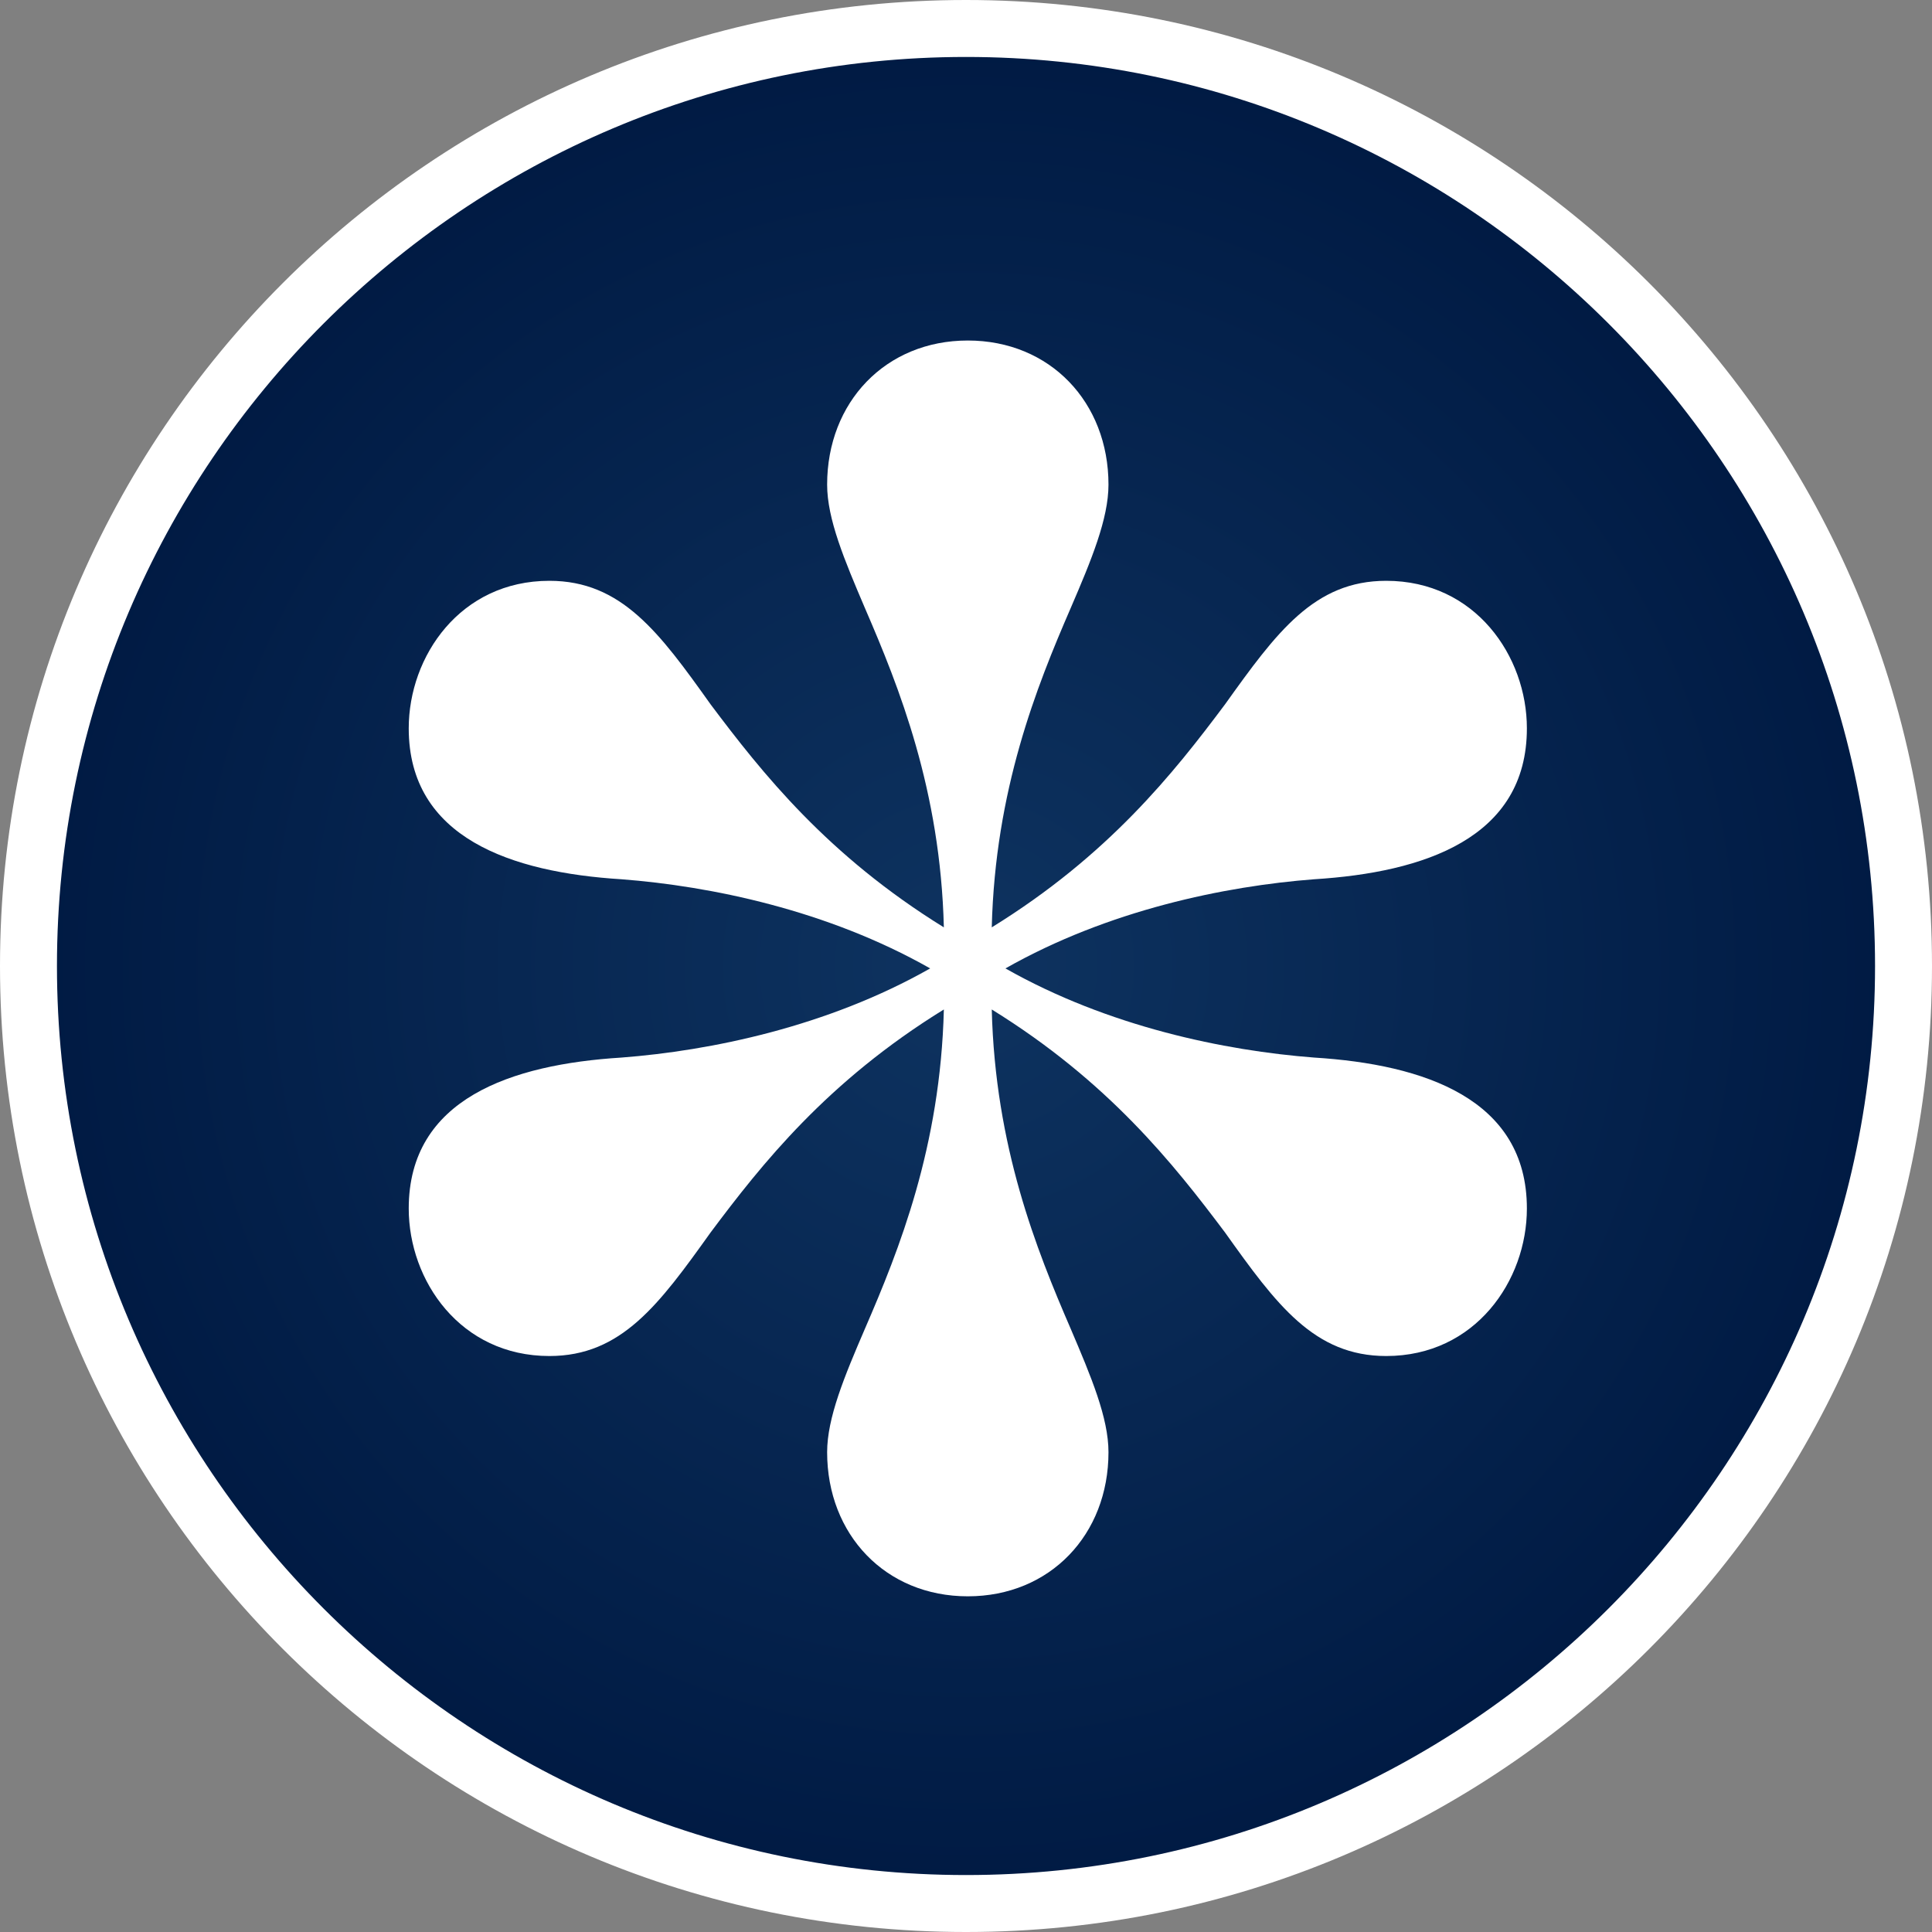
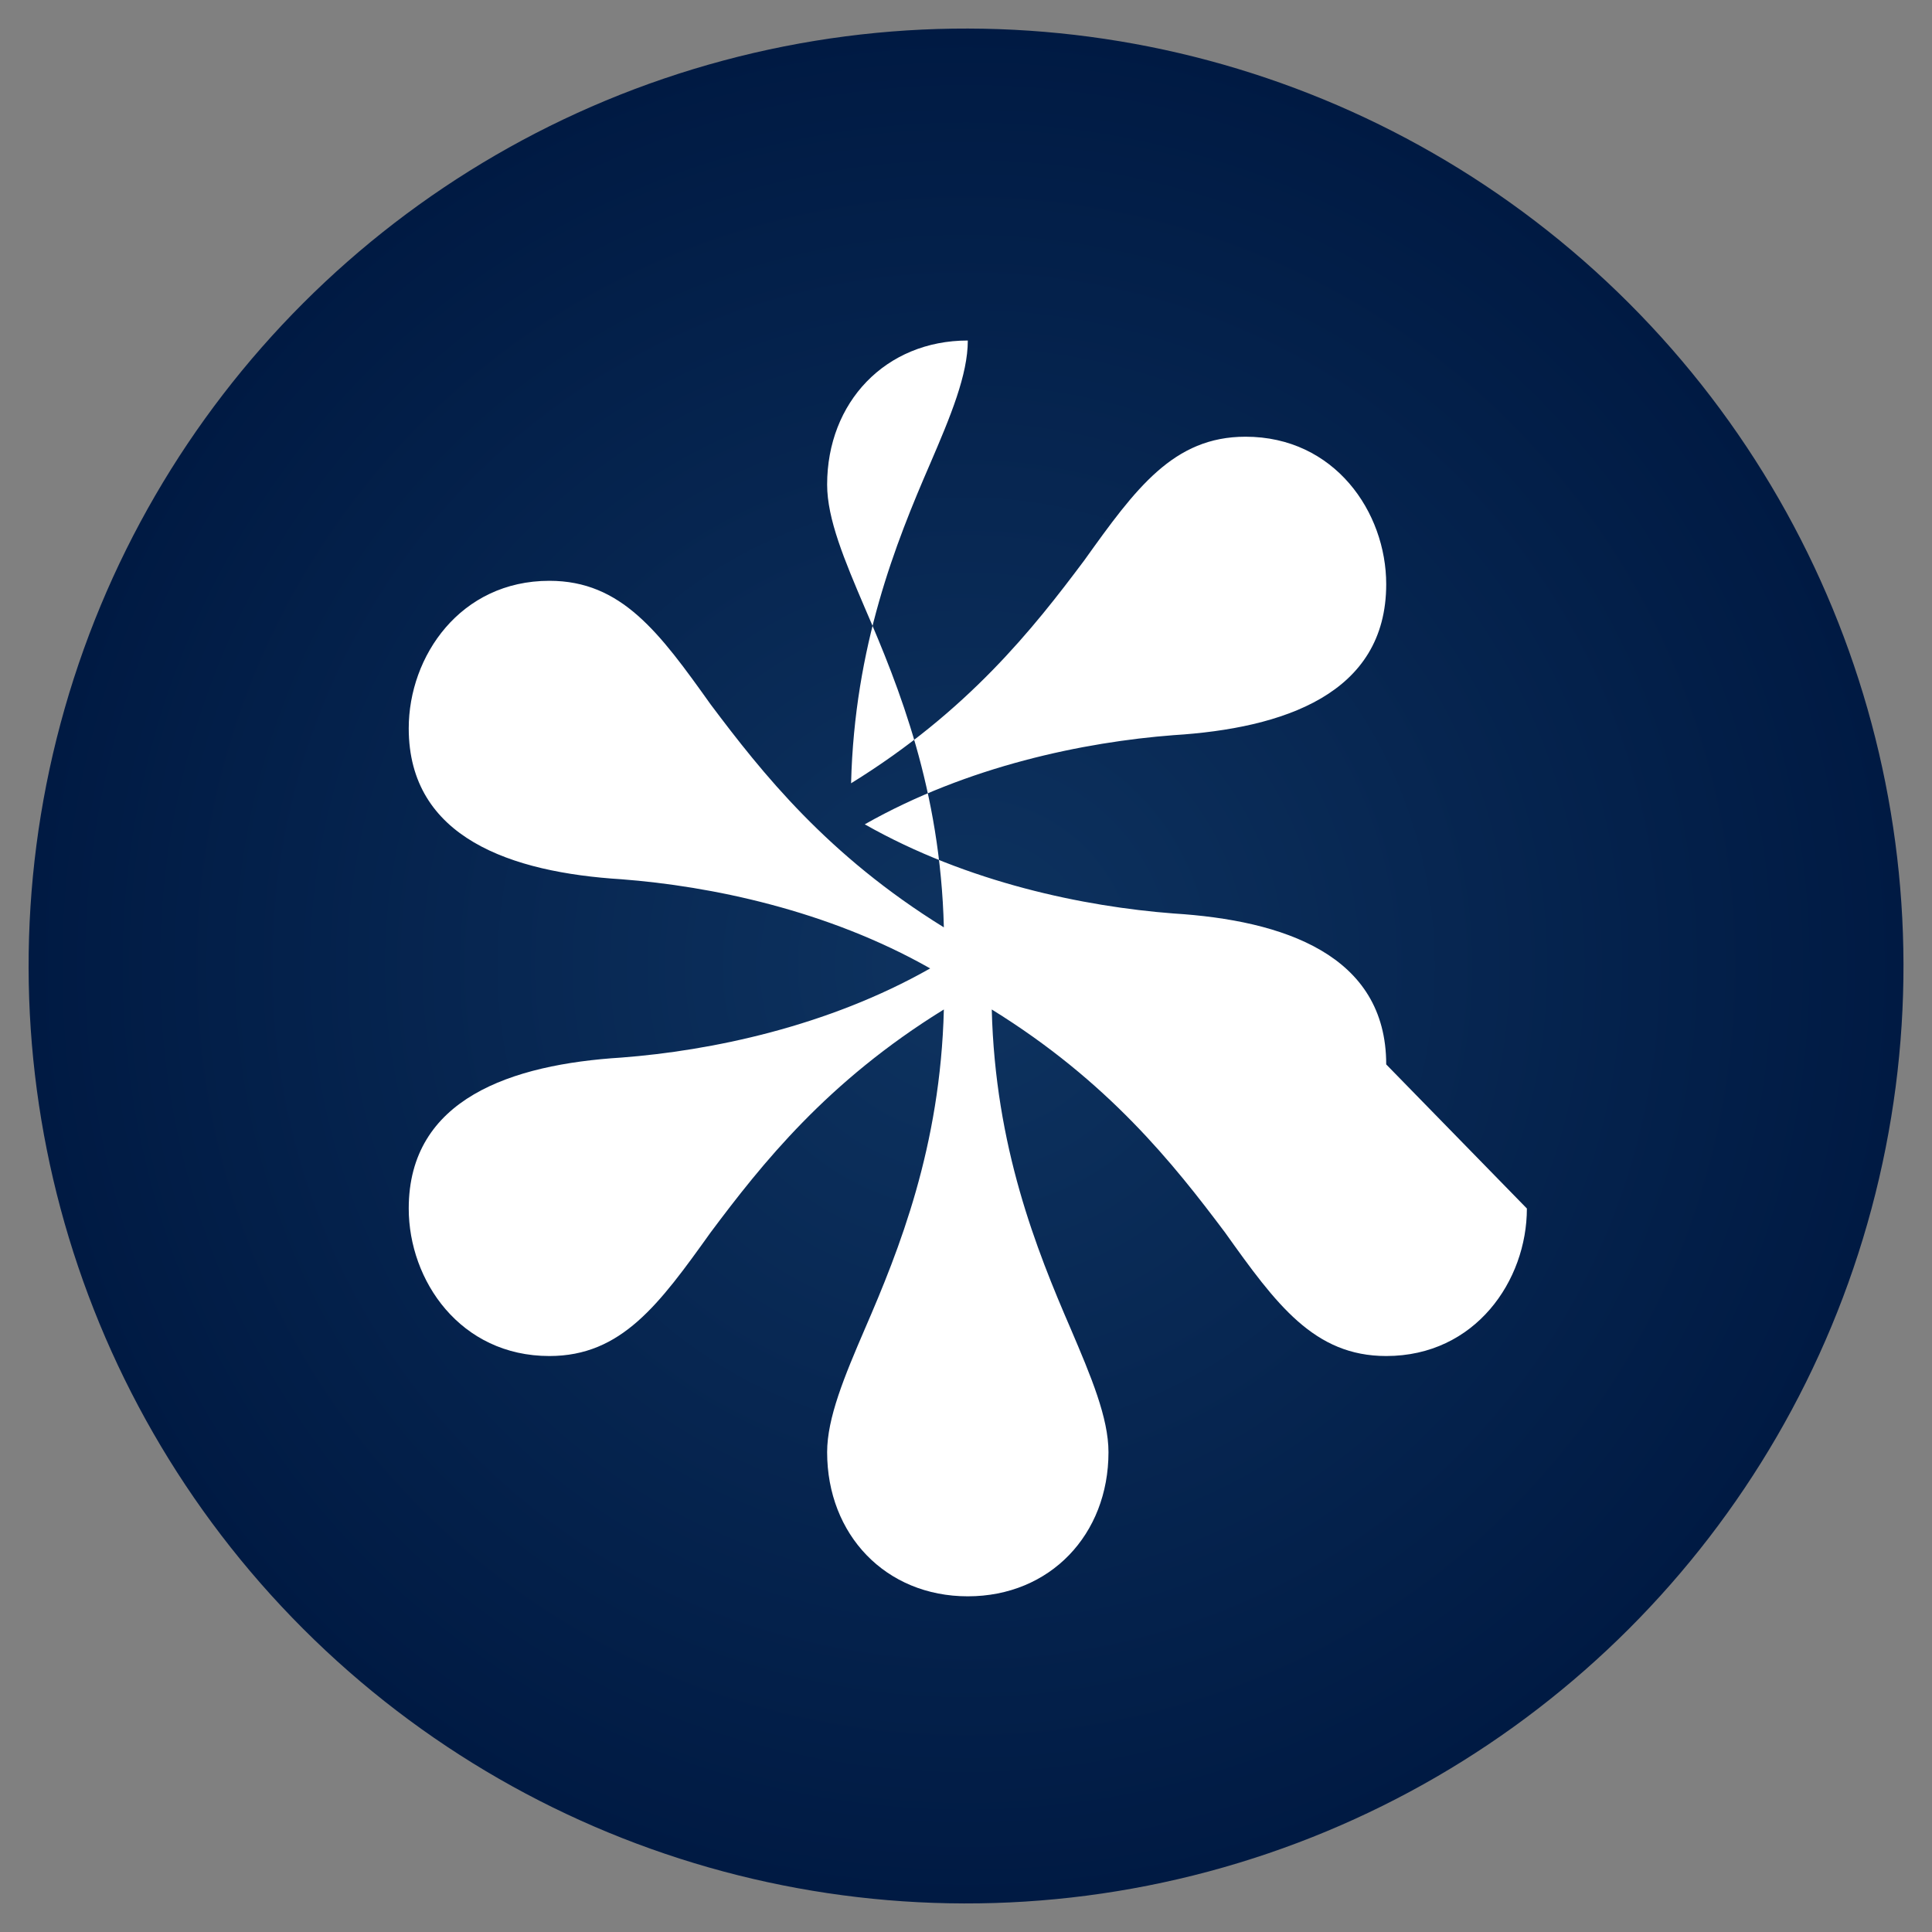
<svg xmlns="http://www.w3.org/2000/svg" id="_イヤー_1" viewBox="0 0 96 96">
  <rect x="0" y="0" width="96" height="96" fill="#808080" stroke="none" />
  <defs>
    <style>.cls-1{fill:#fff;}.cls-2{fill:url(#_称未設定グラデーション_45);}</style>
    <radialGradient id="_称未設定グラデーション_45" cx="48" cy="48" fx="48" fy="48" r="46.58" gradientTransform="translate(48 -19.88) rotate(45)" gradientUnits="userSpaceOnUse">
      <stop offset="0" stop-color="#0e3360" />
      <stop offset="1" stop-color="#001a43" />
    </radialGradient>
  </defs>
  <g>
    <circle class="cls-2" cx="48" cy="48" r="46.58" transform="translate(-19.88 48) rotate(-45)" />
-     <path class="cls-1" d="M48,2.83c24.9,0,45.17,20.26,45.17,45.17s-20.26,45.17-45.17,45.17S2.83,72.9,2.83,48,23.1,2.83,48,2.83m0-2.83C21.49,0,0,21.49,0,48s21.49,48,48,48,48-21.49,48-48S74.51,0,48,0h0Z" />
  </g>
-   <path class="cls-1" d="M75.87,60.05c0,3.58-2.56,7.33-6.99,7.33-3.58,0-5.46-2.56-8.01-6.14-2.56-3.41-5.8-7.5-11.59-11.08,.17,6.82,2.22,11.93,3.92,15.86,1.02,2.39,1.88,4.43,1.88,6.14,0,4.09-2.9,7.16-6.99,7.16s-6.99-3.07-6.99-7.16c0-1.7,.85-3.75,1.88-6.14,1.7-3.92,3.75-9.04,3.92-15.86-5.8,3.58-9.04,7.67-11.59,11.08-2.56,3.58-4.43,6.14-8.01,6.14-4.43,0-6.99-3.75-6.99-7.33,0-5.46,5.11-7.16,10.57-7.5,4.43-.34,10.23-1.53,15.34-4.43-5.11-2.9-10.91-4.09-15.34-4.43-5.46-.34-10.57-2.05-10.57-7.5,0-3.58,2.56-7.33,6.99-7.33,3.58,0,5.46,2.56,8.01,6.14,2.56,3.41,5.8,7.5,11.59,11.08-.17-6.82-2.22-11.93-3.92-15.86-1.02-2.39-1.88-4.43-1.88-6.14,0-4.09,2.9-7.16,6.99-7.16s6.99,3.07,6.99,7.16c0,1.7-.85,3.75-1.88,6.14-1.7,3.92-3.75,9.04-3.92,15.86,5.8-3.58,9.04-7.67,11.59-11.08,2.56-3.58,4.43-6.14,8.01-6.14,4.43,0,6.99,3.75,6.99,7.33,0,5.46-5.11,7.16-10.57,7.5-4.43,.34-10.23,1.53-15.34,4.43,5.11,2.9,10.91,4.09,15.34,4.43,5.46,.34,10.57,2.05,10.57,7.5Z" />
+   <path class="cls-1" d="M75.87,60.05c0,3.58-2.56,7.33-6.99,7.33-3.58,0-5.46-2.56-8.01-6.14-2.56-3.41-5.8-7.5-11.59-11.08,.17,6.82,2.22,11.93,3.92,15.86,1.02,2.39,1.88,4.43,1.88,6.14,0,4.09-2.9,7.16-6.99,7.16s-6.99-3.07-6.99-7.16c0-1.7,.85-3.75,1.88-6.14,1.7-3.92,3.75-9.04,3.92-15.86-5.8,3.58-9.04,7.67-11.59,11.08-2.56,3.58-4.43,6.14-8.01,6.14-4.43,0-6.99-3.75-6.99-7.33,0-5.46,5.11-7.16,10.57-7.5,4.43-.34,10.23-1.53,15.34-4.43-5.11-2.9-10.91-4.09-15.34-4.43-5.46-.34-10.57-2.05-10.57-7.5,0-3.58,2.56-7.33,6.99-7.33,3.58,0,5.46,2.56,8.01,6.14,2.56,3.41,5.8,7.5,11.59,11.08-.17-6.82-2.22-11.93-3.92-15.86-1.02-2.39-1.88-4.43-1.88-6.14,0-4.09,2.9-7.16,6.99-7.16c0,1.7-.85,3.75-1.88,6.14-1.7,3.92-3.75,9.04-3.92,15.86,5.8-3.58,9.04-7.67,11.59-11.08,2.56-3.58,4.43-6.14,8.01-6.14,4.43,0,6.99,3.75,6.99,7.33,0,5.46-5.11,7.16-10.57,7.5-4.43,.34-10.23,1.53-15.34,4.43,5.11,2.9,10.91,4.09,15.34,4.43,5.46,.34,10.57,2.05,10.57,7.5Z" />
</svg>